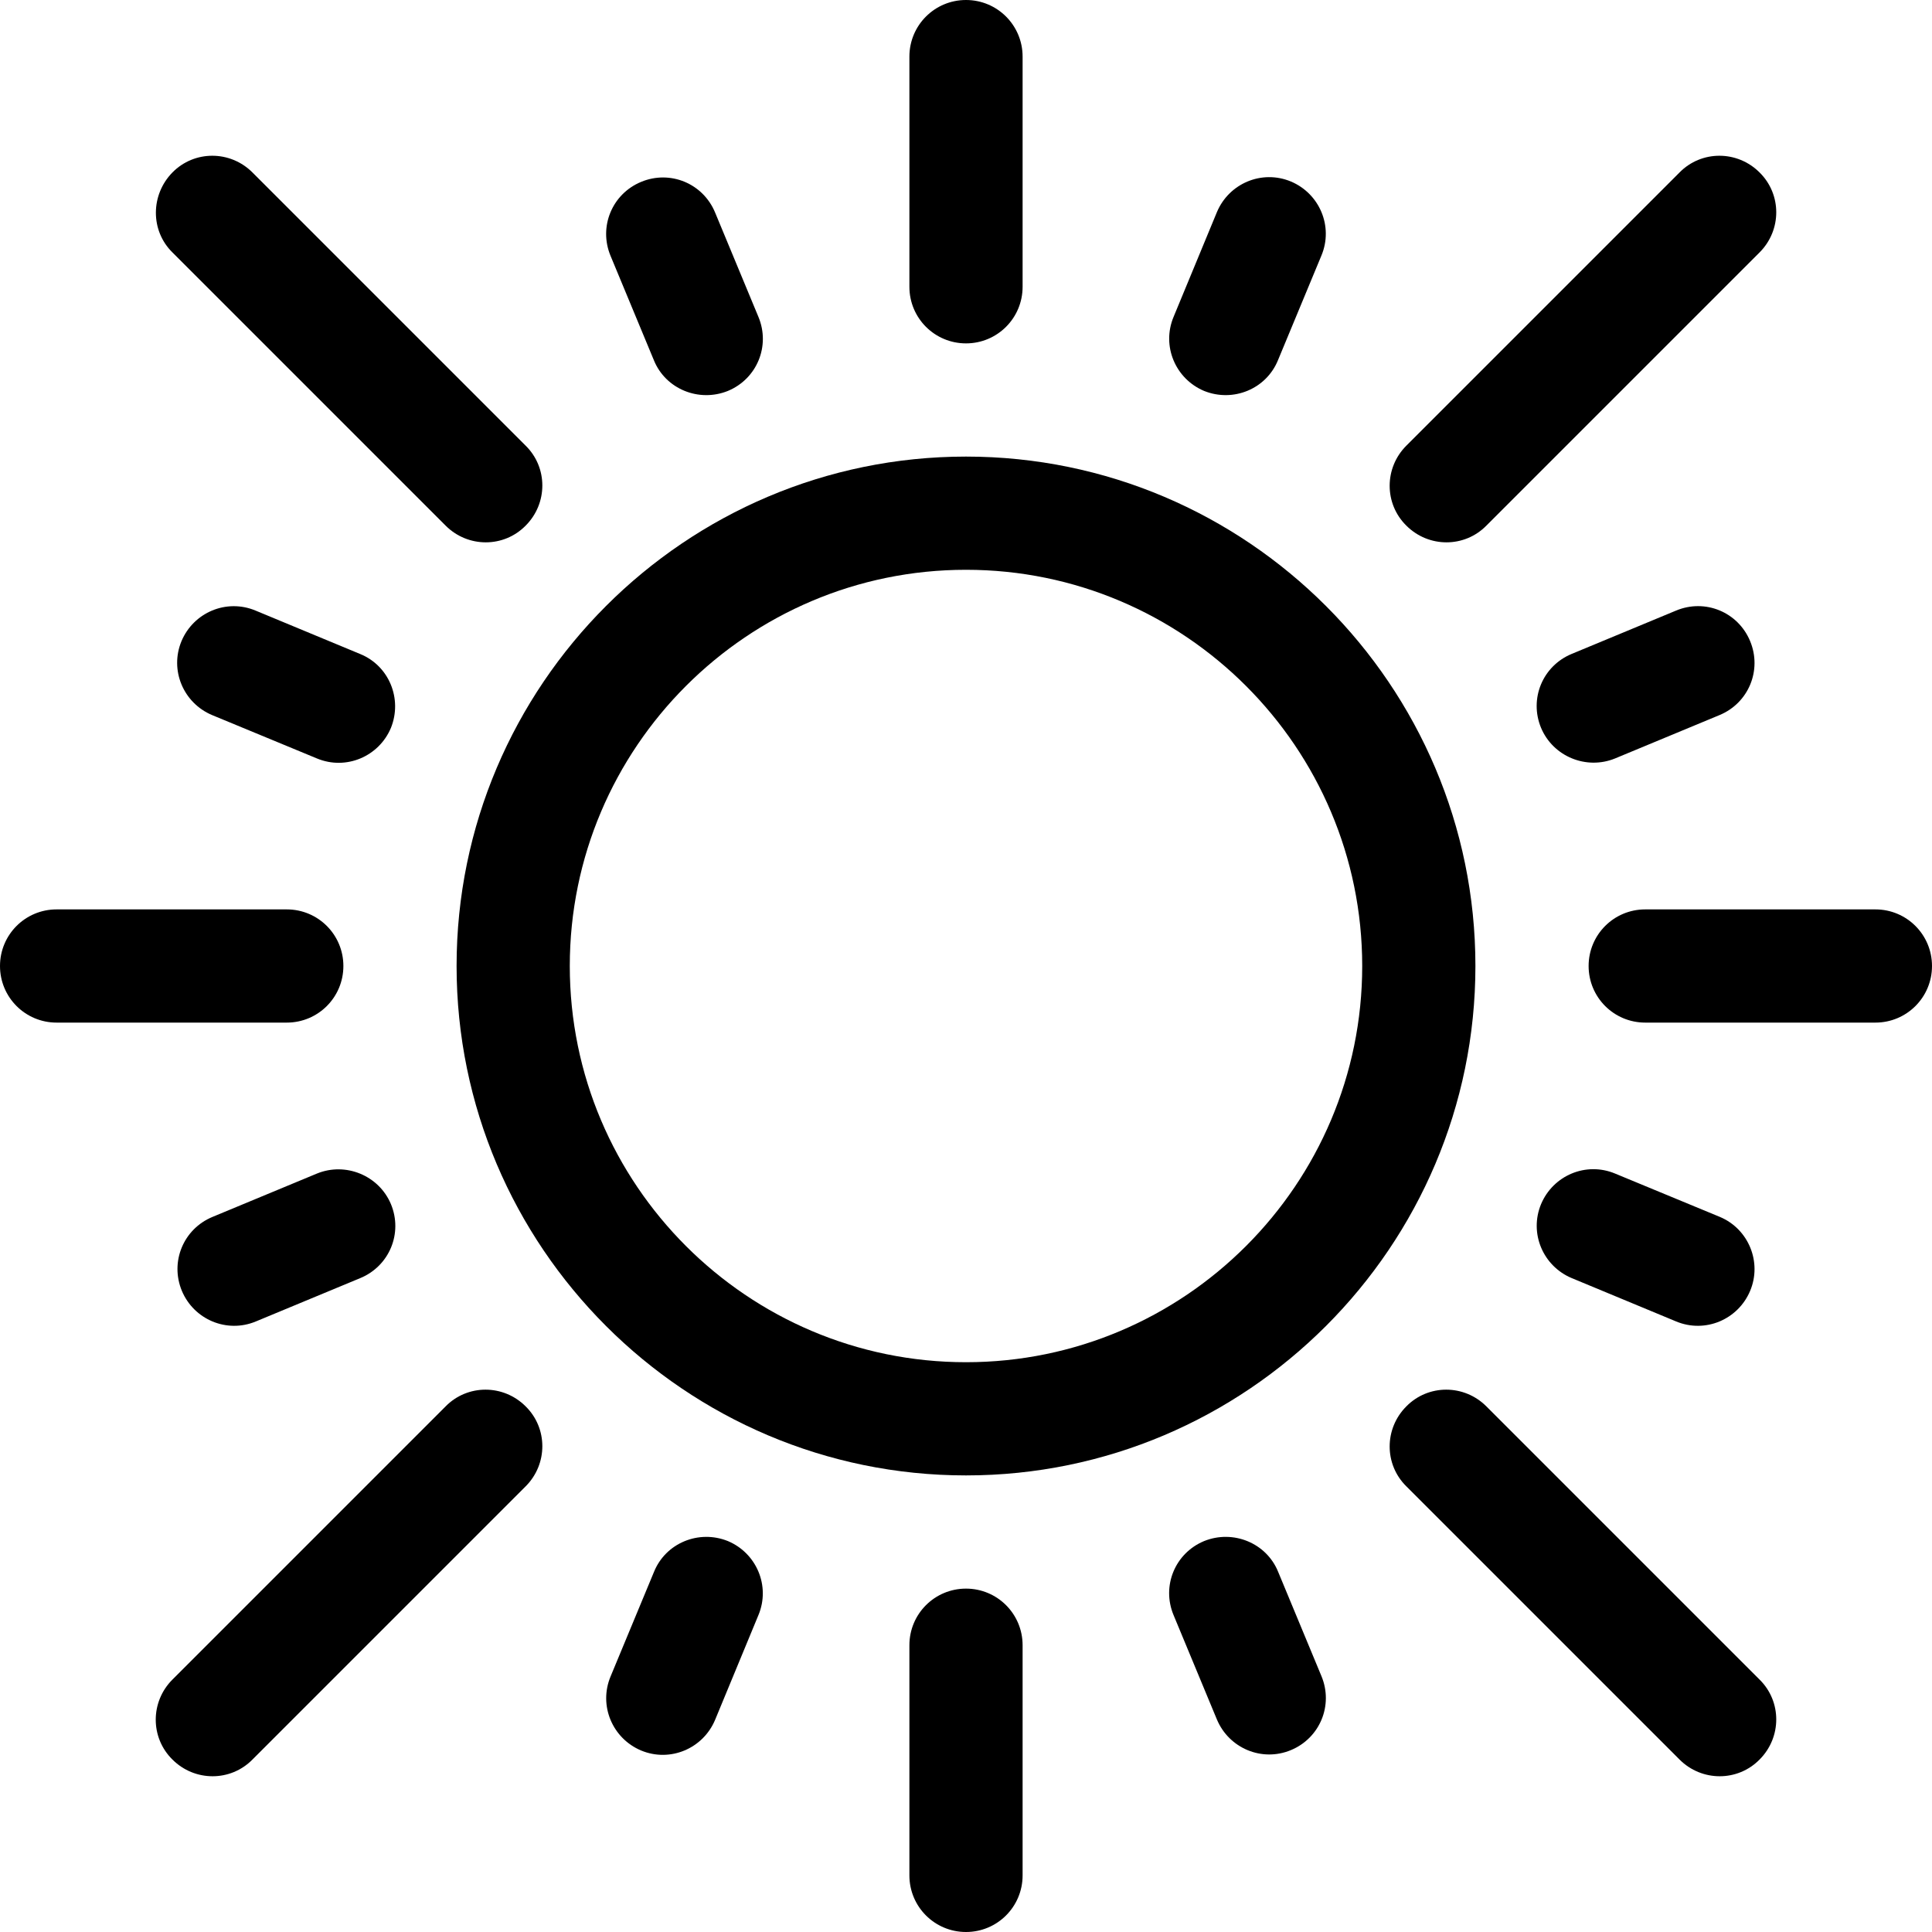
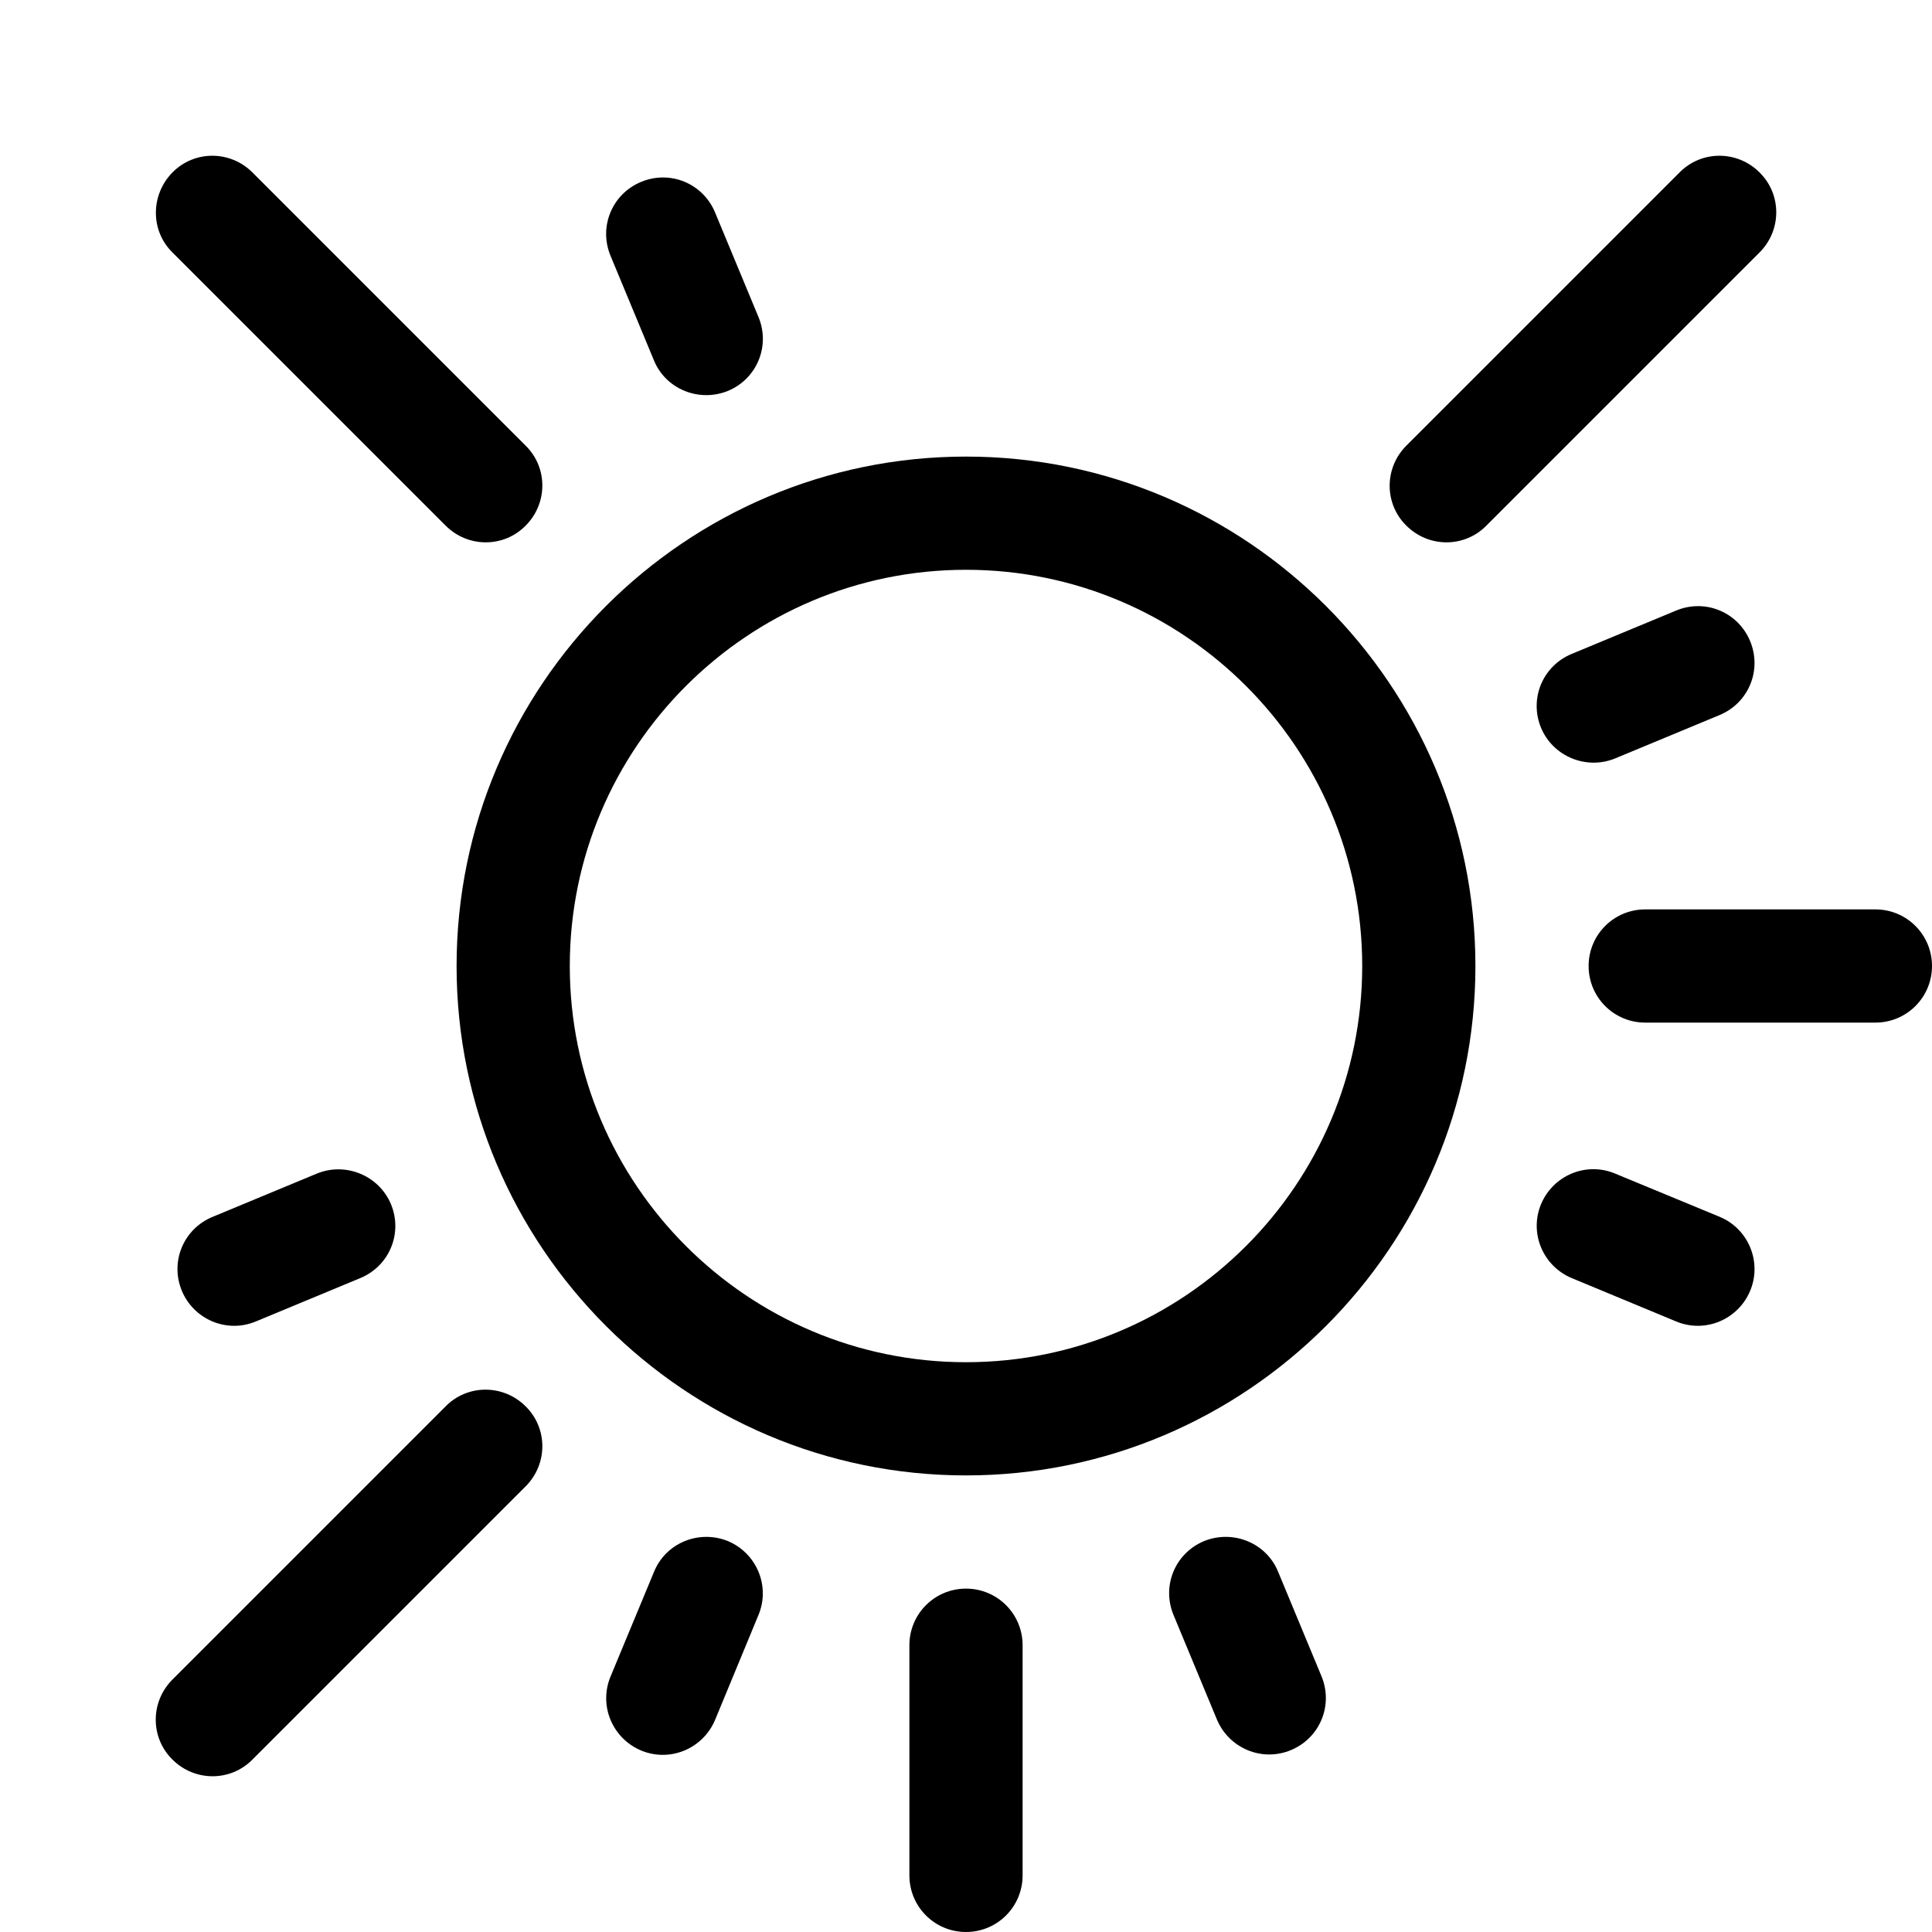
<svg xmlns="http://www.w3.org/2000/svg" version="1.1" id="Capa_1" x="0px" y="0px" viewBox="0 0 512 512" style="enable-background:new 0 0 512 512;" xml:space="preserve">
  <g>
    <path d="M121,256c0,74.4,60.6,135,135,135s135-60.6,135-135s-60.6-135-135-135S121,181.6,121,256z M256,151   c57.9,0,105,47.1,105,105s-47.1,105-105,105s-105-47.1-105-105S198.1,151,256,151z" />
-     <path d="M372.7,372.7c-5.9,5.9-5.9,15.4,0,21.2l72.4,72.4c5.9,5.9,15.4,5.9,21.2,0c5.9-5.9,5.9-15.4,0-21.2l-72.4-72.4   C388,366.8,378.5,366.8,372.7,372.7z" />
    <path d="M66.9,45.7c-5.9-5.9-15.4-5.9-21.2,0s-5.9,15.4,0,21.2l72.4,72.4c5.9,5.9,15.4,5.9,21.2,0c5.9-5.9,5.9-15.4,0-21.2   L66.9,45.7z" />
    <path d="M45.7,466.3c5.9,5.9,15.4,5.9,21.2,0l72.4-72.4c5.9-5.9,5.9-15.4,0-21.2c-5.9-5.9-15.4-5.9-21.2,0l-72.4,72.4   C39.8,451,39.8,460.5,45.7,466.3z" />
    <path d="M466.3,45.7c-5.9-5.9-15.4-5.9-21.2,0l-72.4,72.4c-5.9,5.9-5.9,15.4,0,21.2c5.9,5.9,15.4,5.9,21.2,0l72.4-72.4   C472.2,61,472.2,51.5,466.3,45.7z" />
    <path d="M319.1,408.4c-7.7,3.2-11.3,11.9-8.1,19.6l11.5,27.7c3.2,7.6,11.9,11.3,19.6,8.1c7.7-3.2,11.3-11.9,8.1-19.6l-11.5-27.7   C335.6,408.9,326.8,405.3,319.1,408.4z" />
    <path d="M192.9,103.6c7.7-3.2,11.3-11.9,8.1-19.6l-11.5-27.7c-3.2-7.7-11.9-11.3-19.6-8.1c-7.7,3.2-11.3,11.9-8.1,19.6l11.5,27.7   C176.4,103.1,185.2,106.7,192.9,103.6z" />
    <path d="M84,311l-27.7,11.5c-7.7,3.2-11.3,11.9-8.1,19.6c3.2,7.6,11.9,11.3,19.6,8.1l27.7-11.5c7.7-3.2,11.3-11.9,8.1-19.6   C100.4,311.5,91.6,307.9,84,311z" />
    <path d="M428,201l27.7-11.5c7.7-3.2,11.3-11.9,8.1-19.6s-11.9-11.3-19.6-8.1l-27.7,11.5c-7.7,3.2-11.3,11.9-8.1,19.6   C411.6,200.5,420.4,204.1,428,201z" />
    <path d="M173.3,416.6l-11.5,27.7c-3.2,7.7,0.5,16.4,8.1,19.6c7.7,3.2,16.4-0.5,19.6-8.1L201,428c3.2-7.7-0.5-16.4-8.1-19.6   C185.2,405.3,176.4,408.9,173.3,416.6z" />
-     <path d="M338.7,95.4l11.5-27.7c3.2-7.7-0.5-16.4-8.1-19.6c-7.7-3.2-16.4,0.5-19.6,8.1L311,84c-3.2,7.7,0.5,16.4,8.1,19.6   C326.8,106.7,335.6,103.1,338.7,95.4z" />
-     <path d="M95.4,173.3l-27.7-11.5c-7.7-3.2-16.4,0.5-19.6,8.1c-3.2,7.7,0.5,16.4,8.1,19.6L84,201c7.7,3.2,16.4-0.5,19.6-8.1   C106.7,185.2,103.1,176.4,95.4,173.3z" />
    <path d="M455.8,322.5L428,311c-7.7-3.2-16.4,0.5-19.6,8.1c-3.2,7.7,0.5,16.4,8.1,19.6l27.7,11.5c7.7,3.2,16.4-0.5,19.6-8.1   C467,334.5,463.4,325.7,455.8,322.5z" />
    <path d="M241,436v61c0,8.3,6.7,15,15,15s15-6.7,15-15v-61c0-8.3-6.7-15-15-15S241,427.7,241,436z" />
-     <path d="M271,76V15c0-8.3-6.7-15-15-15s-15,6.7-15,15v61c0,8.3,6.7,15,15,15S271,84.3,271,76z" />
-     <path d="M0,256c0,8.3,6.7,15,15,15h61c8.3,0,15-6.7,15-15s-6.7-15-15-15H15C6.7,241,0,247.7,0,256z" />
    <path d="M497,241h-61c-8.3,0-15,6.7-15,15s6.7,15,15,15h61c8.3,0,15-6.7,15-15S505.3,241,497,241z" />
  </g>
</svg>